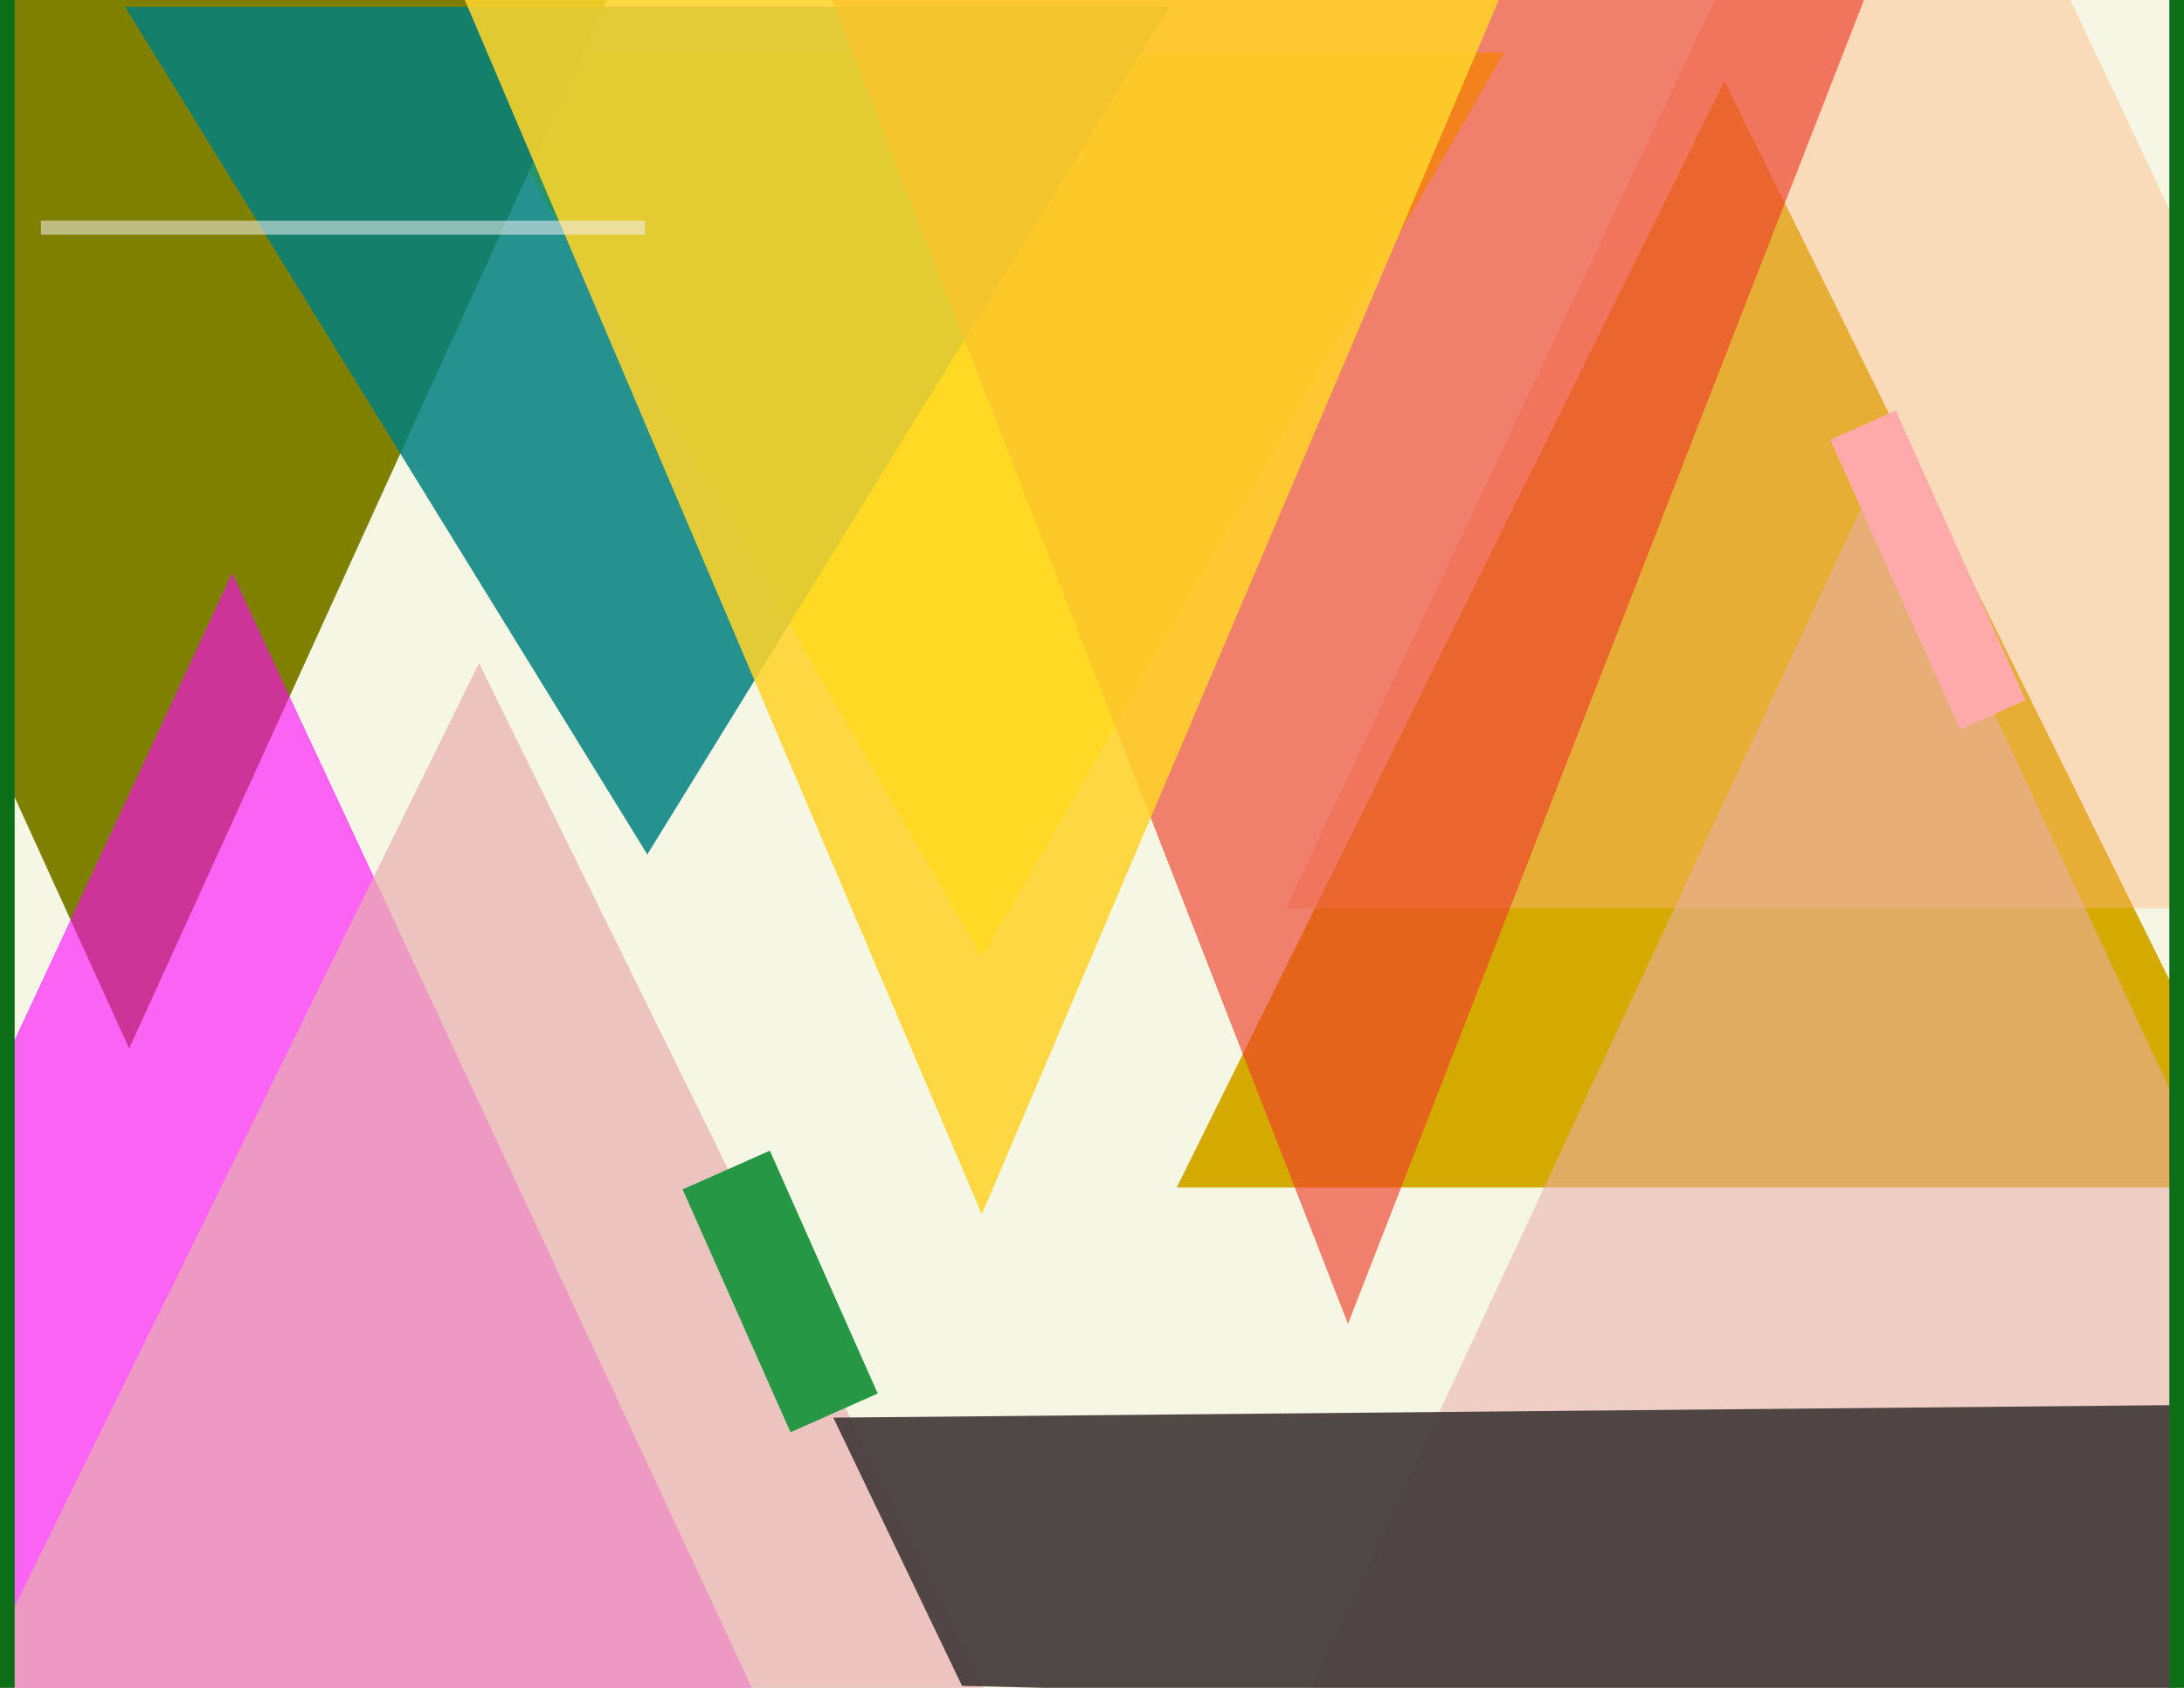
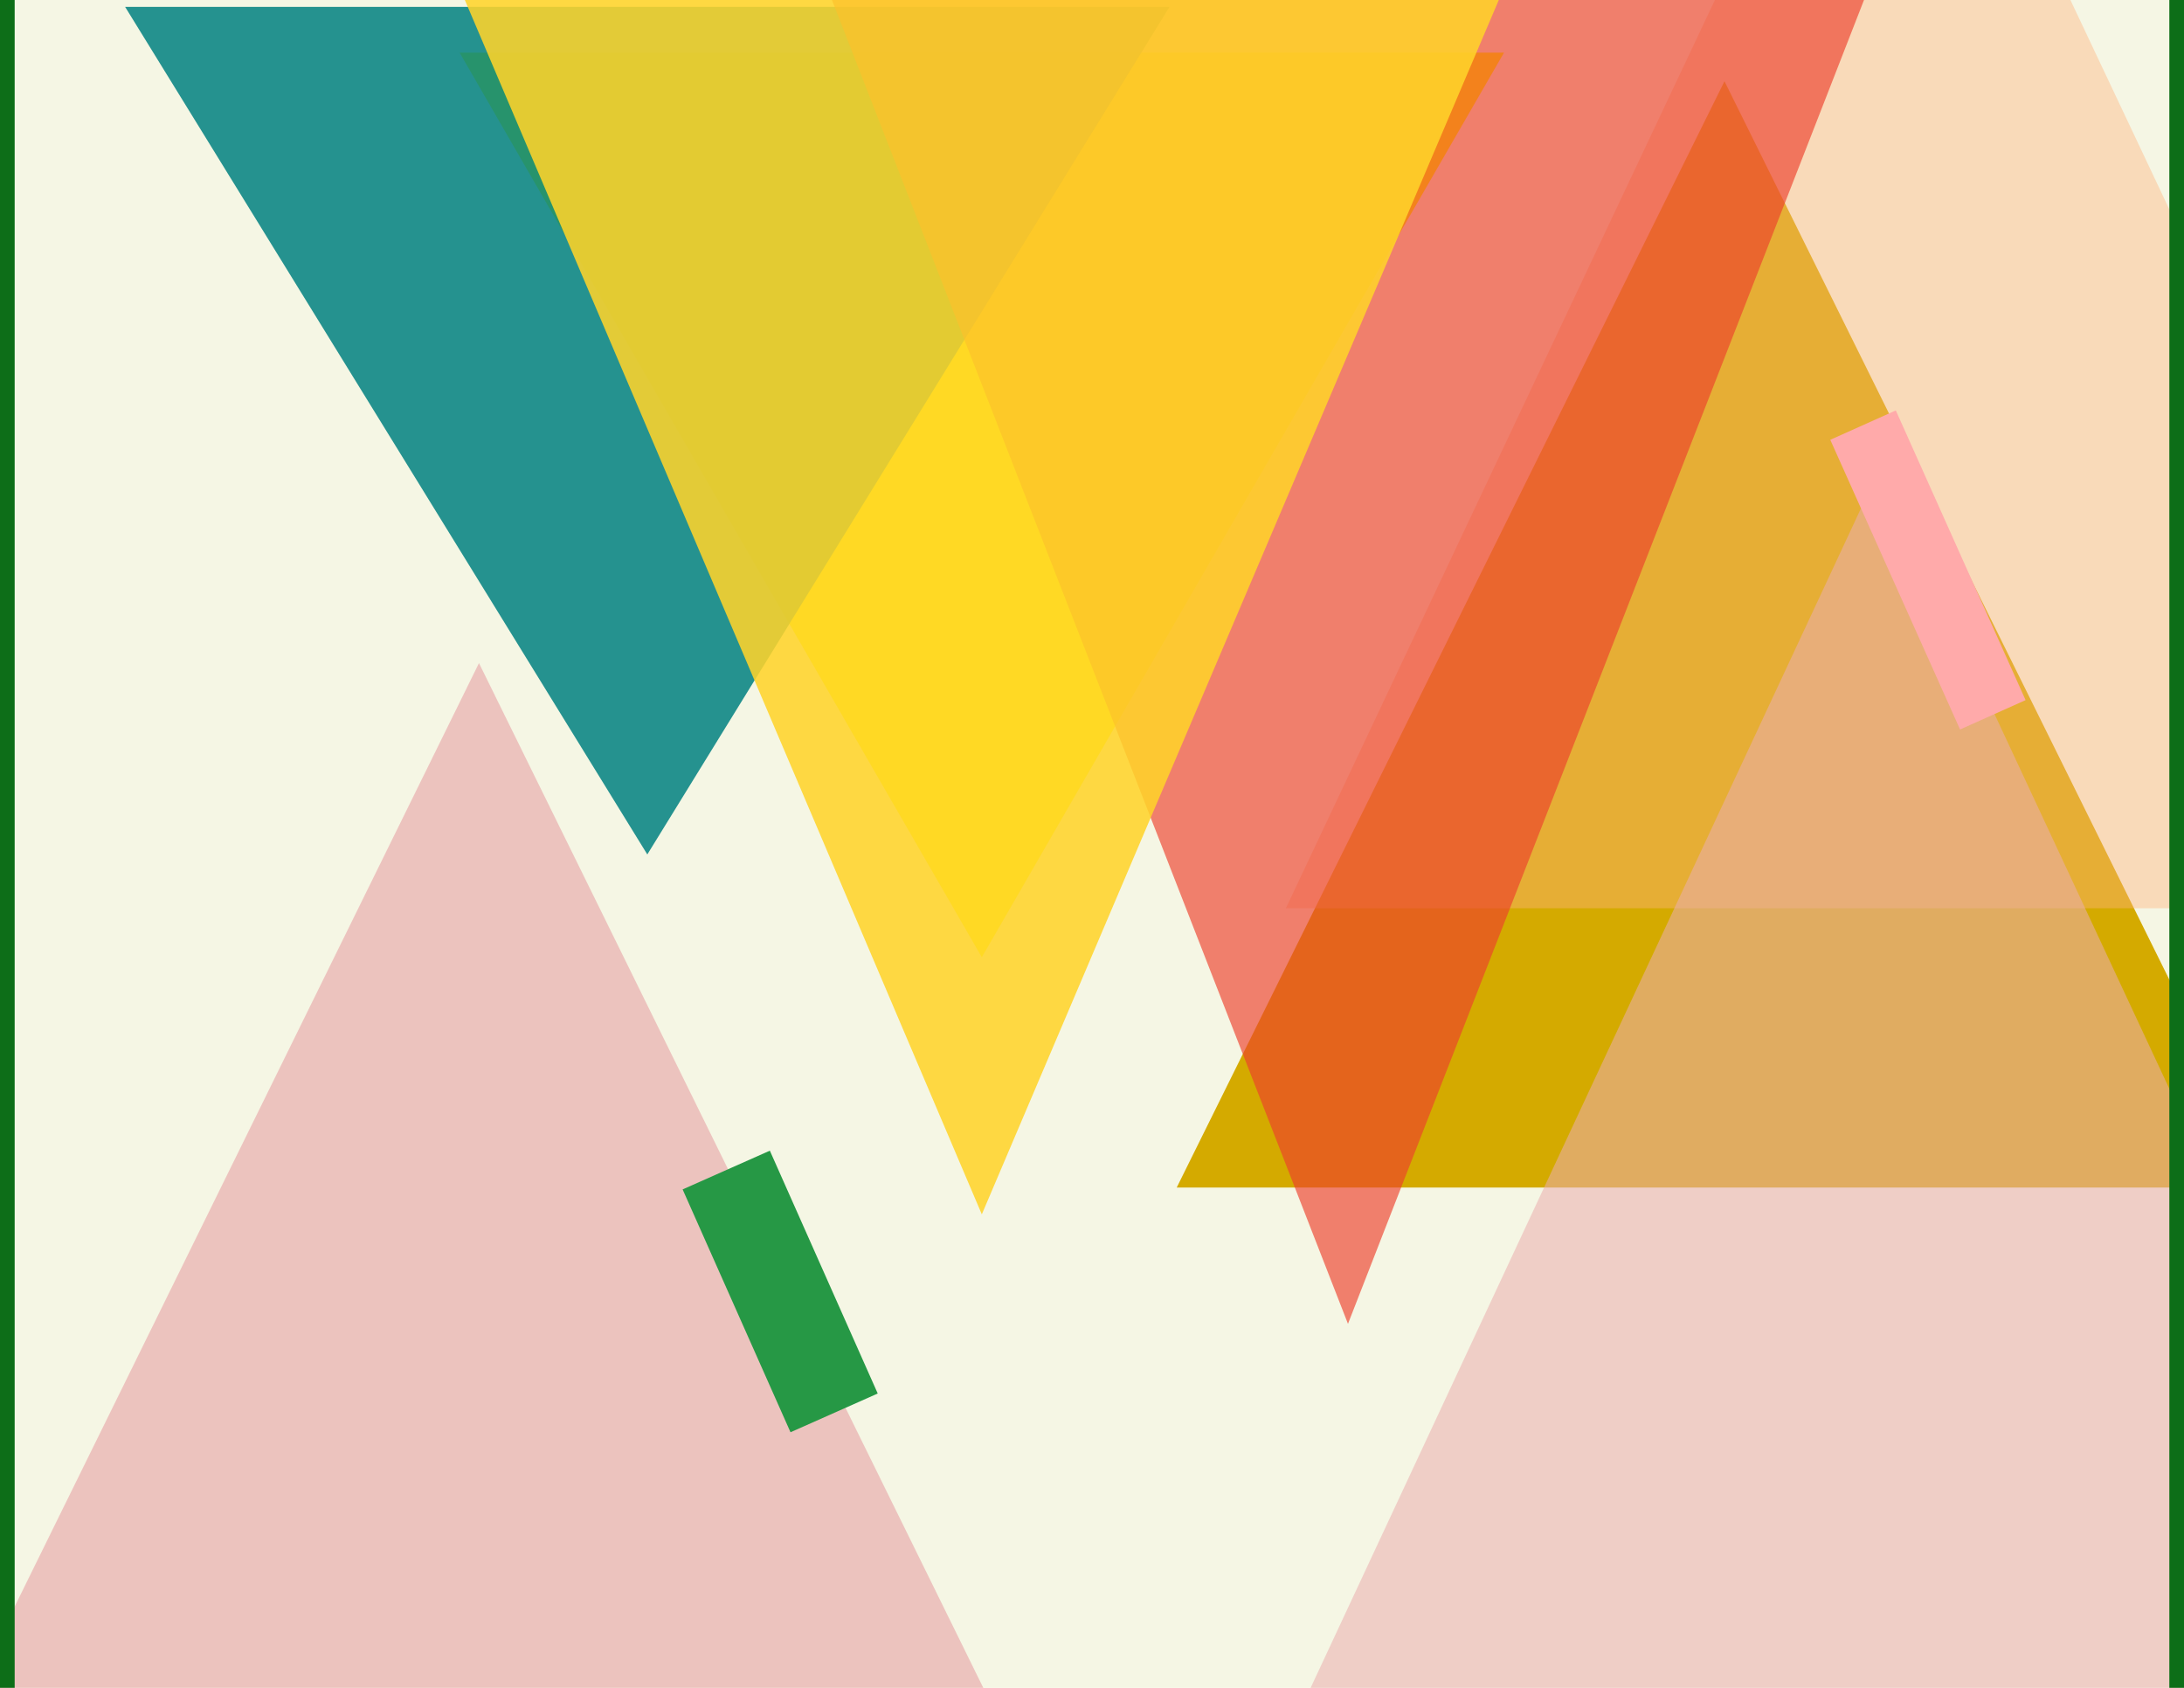
<svg xmlns="http://www.w3.org/2000/svg" xmlns:ns1="http://www.inkscape.org/namespaces/inkscape" xmlns:ns2="http://sodipodi.sourceforge.net/DTD/sodipodi-0.dtd" width="11in" height="8.5in" viewBox="0 0 279.4 215.9" version="1.1" id="svg19573" ns1:version="1.2.2 (b0a8486541, 2022-12-01)" ns2:docname="triangles.svg">
  <ns2:namedview id="namedview19575" pagecolor="#ffffff" bordercolor="#666666" borderopacity="1.0" ns1:showpageshadow="2" ns1:pageopacity="0.0" ns1:pagecheckerboard="0" ns1:deskcolor="#d1d1d1" ns1:document-units="mm" showgrid="false" ns1:zoom="0.33096591" ns1:cx="418.4721" ns1:cy="157.11588" ns1:window-width="1239" ns1:window-height="899" ns1:window-x="26" ns1:window-y="23" ns1:window-maximized="0" ns1:current-layer="layer1" />
  <defs id="defs19570" />
  <g ns1:label="Layer 1" ns1:groupmode="layer" id="layer1">
    <rect style="fill:#f5f6e4;fill-rule:evenodd;stroke-width:0.265;fill-opacity:1" id="rect24539" width="444.822" height="361.994" x="-82.711" y="-73.047" />
    <path ns2:type="star" style="fill:#ffff00;fill-rule:evenodd;stroke-width:0.265" id="path22287" ns1:flatsided="true" ns2:sides="3" ns2:cx="80.901222" ns2:cy="14.051121" ns2:r1="77.139877" ns2:r2="38.569939" ns2:arg1="1.5707963" ns2:arg2="2.6179939" ns1:rounded="0" ns1:randomized="0" d="m 80.901,91.191 -66.805,-115.71 133.61,-4e-6 z" ns1:transform-center-x="1.019228e-06" ns1:transform-center-y="19.284971" transform="translate(44.703,31.252)" />
-     <path ns2:type="star" style="fill:#808000;fill-rule:evenodd;stroke-width:0.265" id="path22295" ns1:flatsided="true" ns2:sides="3" ns2:cx="80.901222" ns2:cy="14.051121" ns2:r1="77.139877" ns2:r2="38.569939" ns2:arg1="1.5707963" ns2:arg2="2.6179939" ns1:rounded="0" ns1:randomized="0" d="m 80.901,91.191 -66.805,-115.71 133.61,-4e-6 z" ns1:transform-center-y="22.543188" transform="matrix(0.923,0,0,1.169,-58.146,27.512)" />
    <path ns2:type="star" style="opacity:0.844;fill:#008080;fill-rule:evenodd;stroke-width:0.265" id="path22291" ns1:flatsided="true" ns2:sides="3" ns2:cx="80.901222" ns2:cy="14.051121" ns2:r1="77.139877" ns2:r2="38.569939" ns2:arg1="1.5707963" ns2:arg2="2.6179939" ns1:rounded="0" ns1:randomized="0" d="m 80.901,91.191 -66.805,-115.71 133.61,-4e-6 z" ns1:transform-center-x="1.019228e-06" ns1:transform-center-y="18.069793" transform="matrix(1,0,0,0.937,1.909,23.851)" />
    <path ns2:type="star" style="fill:#d4aa00;fill-rule:evenodd;stroke-width:0.265" id="path22301" ns1:flatsided="true" ns2:sides="3" ns2:cx="80.901222" ns2:cy="14.051121" ns2:r1="77.139877" ns2:r2="38.569939" ns2:arg1="1.5707963" ns2:arg2="2.6179939" ns1:rounded="0" ns1:randomized="0" d="m 80.901,91.191 -66.805,-115.71 133.61,-4e-6 z" ns1:transform-center-x="6.5891682e-06" ns1:transform-center-y="-23.581625" transform="matrix(1.049,0,0,-1.223,135.749,121.919)" />
    <path ns2:type="star" style="opacity:0.418;fill:#ffb380;fill-rule:evenodd;stroke-width:0.265" id="path22303" ns1:flatsided="true" ns2:sides="3" ns2:cx="80.901222" ns2:cy="14.051121" ns2:r1="77.139877" ns2:r2="38.569939" ns2:arg1="1.5707963" ns2:arg2="2.6179939" ns1:rounded="0" ns1:randomized="0" d="m 80.901,91.191 -66.805,-115.71 133.61,-4e-6 z" ns1:transform-center-x="7.2802537e-06" ns1:transform-center-y="-27.390874" transform="matrix(1.162,0,0,-1.42,148.125,81.361)" />
    <path ns2:type="star" style="opacity:0.651;fill:#ed3f2b;fill-opacity:1;fill-rule:evenodd;stroke-width:0.265" id="path22293" ns1:flatsided="true" ns2:sides="3" ns2:cx="80.901222" ns2:cy="14.051121" ns2:r1="77.139877" ns2:r2="38.569939" ns2:arg1="1.5707963" ns2:arg2="2.6179939" ns1:rounded="0" ns1:randomized="0" d="m 80.901,91.191 -66.805,-115.71 133.61,-4e-6 z" ns1:transform-center-x="1.019228e-06" ns1:transform-center-y="28.565324" transform="matrix(1,0,0,1.481,91.546,34.286)" />
    <path ns2:type="star" style="opacity:0.868;fill:#ffd42a;fill-rule:evenodd;stroke-width:0.265" id="path22289" ns1:flatsided="true" ns2:sides="3" ns2:cx="80.901222" ns2:cy="14.051121" ns2:r1="77.139877" ns2:r2="38.569939" ns2:arg1="1.5707963" ns2:arg2="2.6179939" ns1:rounded="0" ns1:randomized="0" d="m 80.901,91.191 -66.805,-115.71 133.61,-4e-6 z" ns1:transform-center-x="1.019228e-06" ns1:transform-center-y="26.148266" transform="matrix(1,0,0,1.356,44.703,31.678)" />
-     <path ns2:type="star" style="opacity:0.594;fill:#ff00ff;fill-rule:evenodd;stroke-width:0.265" id="path22297" ns1:flatsided="true" ns2:sides="3" ns2:cx="80.901222" ns2:cy="14.051121" ns2:r1="77.139877" ns2:r2="38.569939" ns2:arg1="1.5707963" ns2:arg2="2.6179939" ns1:rounded="0" ns1:randomized="0" d="m 80.901,91.191 -66.805,-115.71 133.61,-4e-6 z" ns1:transform-center-x="1.019228e-06" ns1:transform-center-y="-23.869724" transform="matrix(1,0,0,-1.238,-51.197,186.221)" />
    <path ns2:type="star" style="opacity:0.709;fill:#e9afaf;fill-rule:evenodd;stroke-width:0.265" id="path22299" ns1:flatsided="true" ns2:sides="3" ns2:cx="80.901222" ns2:cy="14.051121" ns2:r1="77.139877" ns2:r2="38.569939" ns2:arg1="1.5707963" ns2:arg2="2.6179939" ns1:rounded="0" ns1:randomized="0" d="m 80.901,91.191 -66.805,-115.71 133.61,-4e-6 z" ns1:transform-center-x="1.019228e-06" ns1:transform-center-y="-22.621892" transform="matrix(1,0,0,-1.173,-19.625,191.785)" />
    <path ns2:type="star" style="opacity:0.557;fill:#e9afaf;fill-rule:evenodd;stroke-width:0.265" id="path24537" ns1:flatsided="true" ns2:sides="3" ns2:cx="80.901222" ns2:cy="14.051121" ns2:r1="77.139877" ns2:r2="38.569939" ns2:arg1="1.5707963" ns2:arg2="2.6179939" ns1:rounded="0" ns1:randomized="0" d="m 80.901,91.191 -66.805,-115.71 133.61,-4e-6 z" ns1:transform-center-x="-7.2872979e-06" ns1:transform-center-y="-29.367063" transform="matrix(1.231,0,0,-1.523,140.888,198.764)" />
-     <path id="rect24535" style="fill:#473e3e;fill-rule:evenodd;stroke-width:0.256;fill-opacity:1;opacity:0.945" d="m 106.605,181.338 171.701,-1.605 V 219.369 l -155.235,-3.722 z" ns2:nodetypes="ccccc" />
    <rect style="fill:none;fill-opacity:1;fill-rule:evenodd;stroke:#0d6e18;stroke-width:14.719;stroke-dasharray:none;stroke-opacity:1" id="rect24541" width="290.366" height="234.067" x="-5.483" y="-9.083" />
    <rect style="fill:none;fill-rule:evenodd;stroke:#f5f6e4;stroke-width:31.75;stroke-dasharray:none;stroke-opacity:1" id="rect24587" width="335.654" height="280.012" x="-28.127" y="-32.056" />
    <rect style="fill:#ffaaaa;fill-rule:evenodd;stroke-width:0.265" id="rect24890" width="40.605" height="9.187" x="147.072" y="-199.87" transform="rotate(65.867)" />
-     <rect style="opacity:0.545;fill:#f2f2f2;fill-rule:evenodd;stroke-width:0.121" id="rect24892" width="77.285" height="1.792" x="5.234" y="-30.022" transform="scale(1,-1)" />
    <rect style="fill:#269845;fill-rule:evenodd;stroke-width:0.265;fill-opacity:1" id="rect24894" width="33.991" height="12.21" x="174.496" y="-30.247" transform="rotate(66.046)" />
  </g>
</svg>